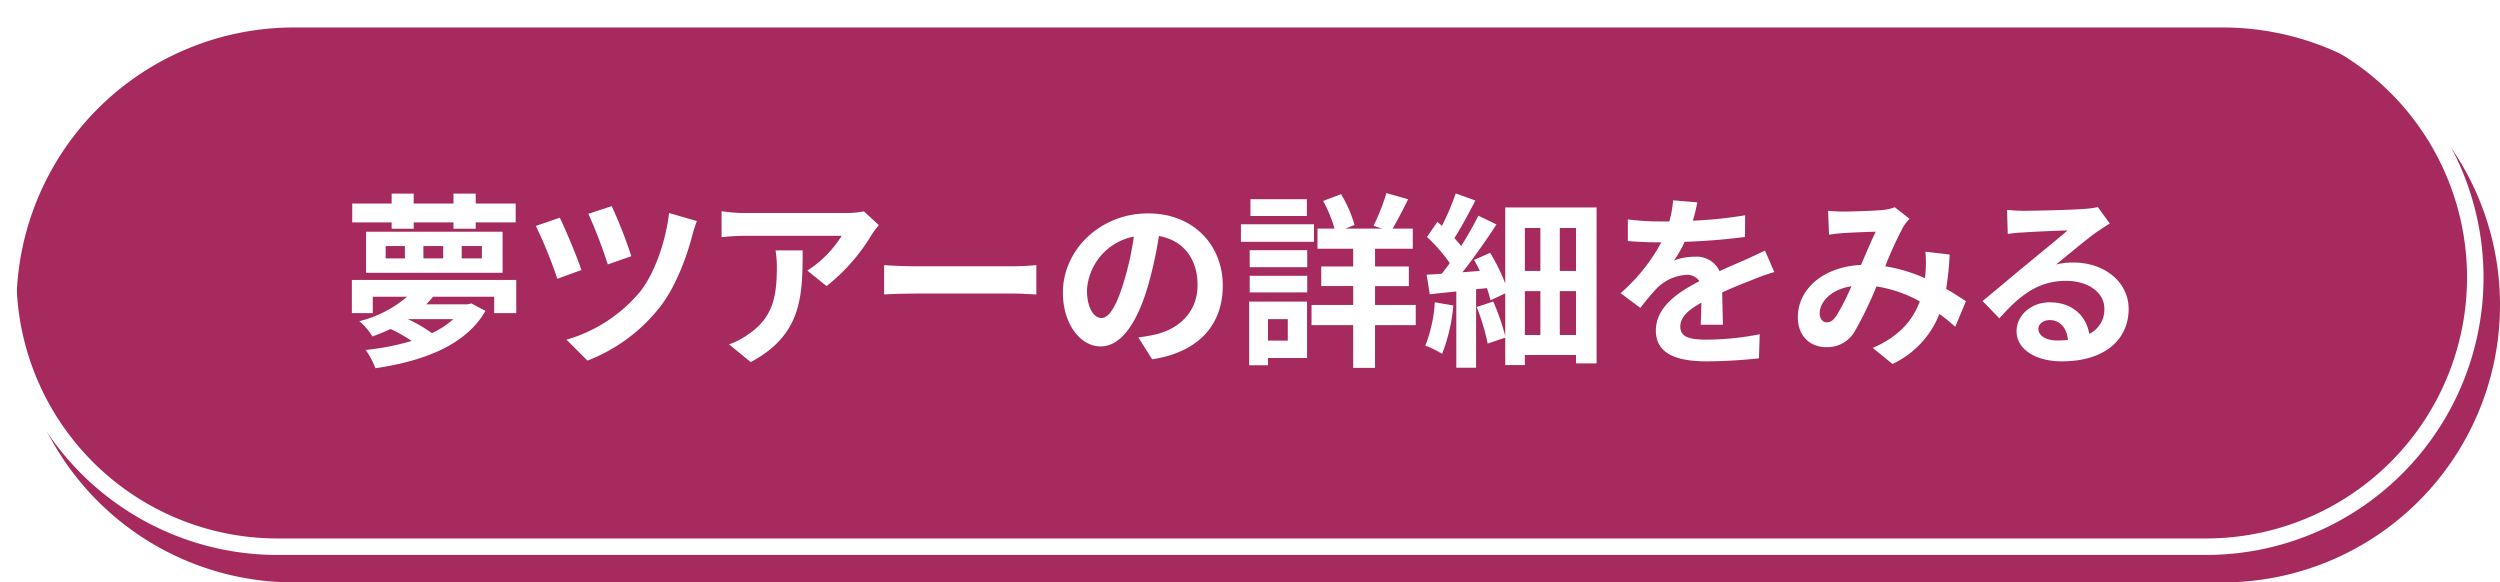
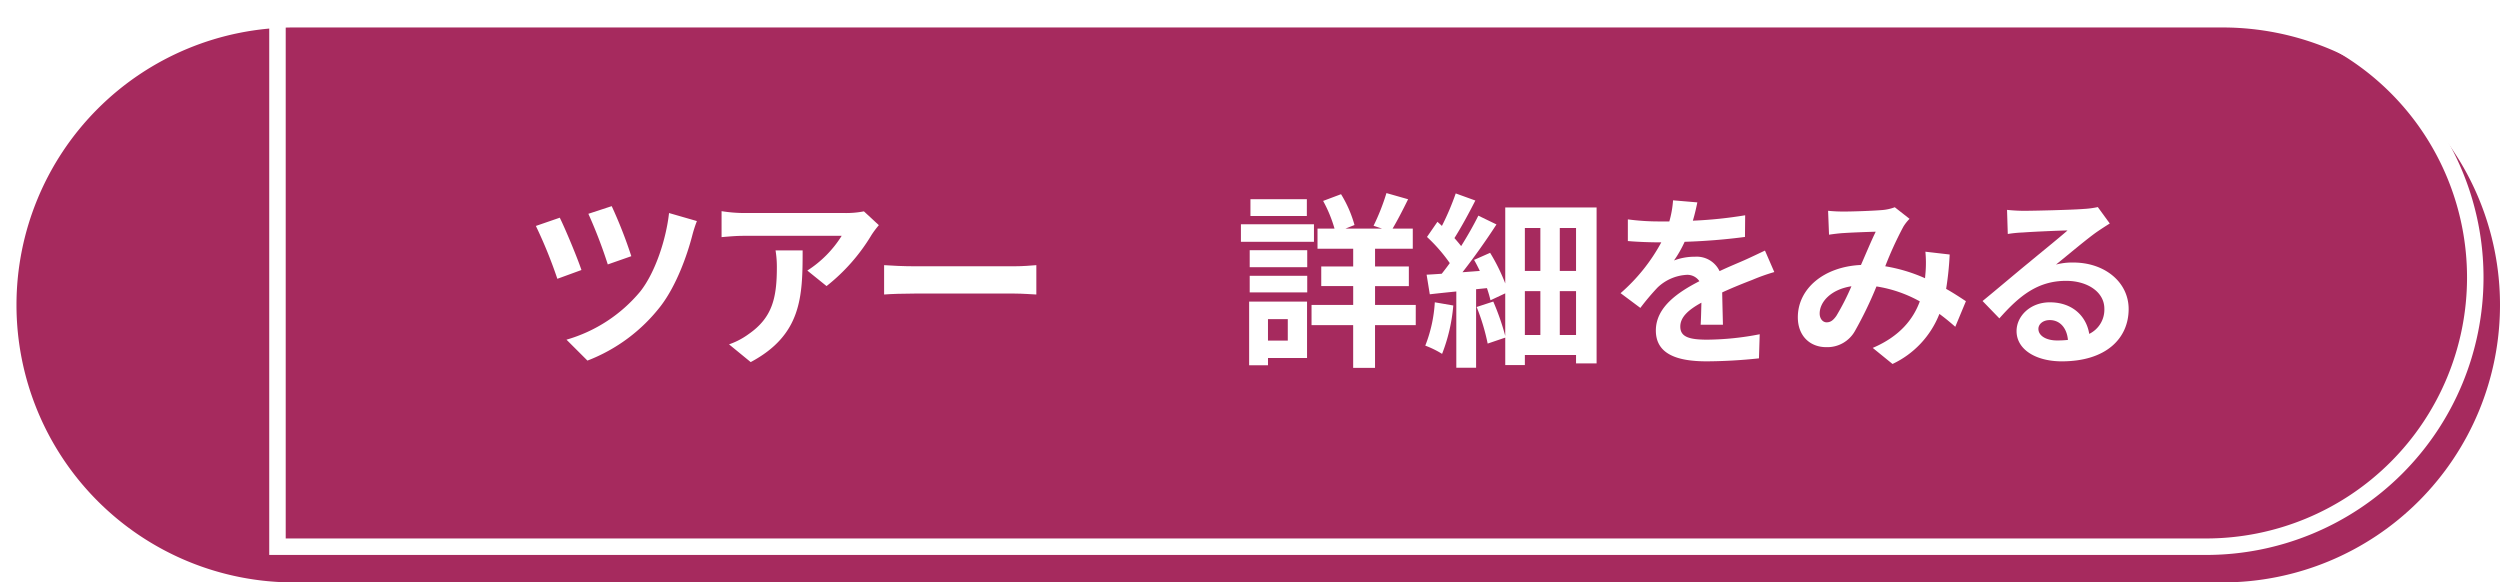
<svg xmlns="http://www.w3.org/2000/svg" id="グループ_434" data-name="グループ 434" width="455" height="106" viewBox="0 0 455 106">
  <defs>
    <filter id="パス_109" x="0" y="0" width="455" height="106" filterUnits="userSpaceOnUse">
      <feOffset dx="3" dy="5" input="SourceAlpha" />
      <feGaussianBlur result="blur" />
      <feFlood flood-opacity="0.2" />
      <feComposite operator="in" in2="blur" />
      <feComposite in="SourceGraphic" />
    </filter>
  </defs>
  <g id="グループ_423" data-name="グループ 423">
    <g transform="matrix(1, 0, 0, 1, 0, 0)" filter="url(#パス_109)">
      <path id="パス_109-2" data-name="パス 109" d="M50.5,0h351a50.5,50.5,0,0,1,0,101H50.5a50.5,50.5,0,0,1,0-101" fill="#a62a5e" />
    </g>
-     <path id="パス_110" data-name="パス 110" d="M50.5,1.5h351a49,49,0,0,1,0,98H50.5a49,49,0,0,1,0-98Z" fill="none" stroke="#fff" stroke-width="3" />
-     <path id="パス_111" data-name="パス 111" d="M93.956,50.943v6.052H89.944V54H78.828c-.408.475-.817.952-1.258,1.393h7.513l.713-.17,2.55,1.361c-3.6,6.357-11.524,9.178-20.023,10.436a14.945,14.945,0,0,0-1.769-3.331,45.706,45.706,0,0,0,8.364-1.632,25.039,25.039,0,0,0-3.841-2.176c-1.021.476-2.109.918-3.3,1.36a11.018,11.018,0,0,0-2.38-2.787A21.326,21.326,0,0,0,74.1,54H67.846v2.992H64.039V50.943ZM71.28,40.472H64.107V37.039H71.28v-1.8h4.012v1.8h7.241v-1.8h4.046v1.8h7.275v3.433H86.579v1.156H82.533V40.472H75.292v1.156H71.28Zm-4.657,1.7H91.475v7.479H66.623Zm3.569,4.862h3.5V44.79h-3.5Zm4.046,11.049a27.532,27.532,0,0,1,4.386,2.55,16.021,16.021,0,0,0,3.876-2.55H74.238ZM77.06,47.034h3.6V44.79h-3.6Zm6.969,0H87.7V44.79H84.029Z" fill="#fff" />
+     <path id="パス_110" data-name="パス 110" d="M50.5,1.5h351a49,49,0,0,1,0,98H50.5Z" fill="none" stroke="#fff" stroke-width="3" />
    <path id="パス_112" data-name="パス 112" d="M105.824,49.142l-4.385,1.6a84.971,84.971,0,0,0-3.91-9.621l4.351-1.5c1.054,2.143,3.163,7.208,3.944,9.52m21.011-8.908a23.645,23.645,0,0,0-.851,2.652c-.951,3.672-2.89,9.077-5.711,12.783a30.791,30.791,0,0,1-13.361,9.961L103.1,61.822a27.265,27.265,0,0,0,13.429-8.771c2.788-3.535,4.725-9.621,5.236-14.279ZM114.9,46.626l-4.283,1.5a87.279,87.279,0,0,0-3.535-9.214l4.249-1.393a82.361,82.361,0,0,1,3.569,9.111" fill="#fff" />
    <path id="パス_113" data-name="パス 113" d="M159.951,40.982a17.118,17.118,0,0,0-1.326,1.768,34.2,34.2,0,0,1-8.193,9.315l-3.5-2.822a20.2,20.2,0,0,0,6.254-6.323H135.474c-1.428,0-2.55.1-4.148.238V38.432a26.944,26.944,0,0,0,4.148.34H153.8a16.941,16.941,0,0,0,3.433-.305Zm-13.871,4.59c0,8.431-.17,15.366-9.451,20.33l-3.944-3.23a13.435,13.435,0,0,0,3.57-1.87c4.318-2.992,5.134-6.595,5.134-12.17a18.85,18.85,0,0,0-.239-3.06Z" fill="#fff" />
    <path id="パス_114" data-name="パス 114" d="M160.907,48.257c1.224.1,3.705.205,5.473.205h18.256c1.564,0,3.094-.137,3.978-.205V53.6c-.816-.033-2.55-.171-3.978-.171H166.38c-1.938,0-4.215.069-5.473.171Z" fill="#fff" />
-     <path id="パス_115" data-name="パス 115" d="M207.179,61.414c1.292-.17,2.244-.34,3.128-.544,4.317-1.019,7.65-4.113,7.65-9.009,0-4.657-2.517-8.125-7.039-8.907a72.982,72.982,0,0,1-2.005,9.146c-2.006,6.8-4.929,10.946-8.6,10.946-3.706,0-6.867-4.113-6.867-9.791,0-7.751,6.764-14.414,15.5-14.414,8.329,0,13.6,5.813,13.6,13.156,0,7.072-4.351,12.1-12.85,13.395Zm-2.618-10.2a53.9,53.9,0,0,0,1.8-8.158,10.554,10.554,0,0,0-8.532,9.757c0,3.4,1.359,5.065,2.617,5.065,1.393,0,2.754-2.108,4.113-6.664" fill="#fff" />
    <path id="パス_116" data-name="パス 116" d="M239.14,44.008H225.848V40.813H239.14Zm-1.258,21.146h-7.107V66.48h-3.433V54.887h10.54ZM227.445,45.538h10.471v3.094H227.445Zm0,4.657h10.471V53.22H227.445Zm10.4-10.878H227.581v-3.06h10.267Zm-7.073,22.675h3.605V58.083h-3.605Zm26.893-2.821h-7.411v7.785h-3.978V59.171H238.7V55.5h7.581V52.066h-5.814V48.5h5.814v-3.23h-6.493V41.6h3.094a24.337,24.337,0,0,0-2.074-5.032l3.262-1.224a21.822,21.822,0,0,1,2.45,5.609l-1.633.647h6.63l-1.531-.511a39.346,39.346,0,0,0,2.347-5.949l3.942,1.122c-.951,1.937-1.97,3.909-2.821,5.338h3.672v3.671h-6.867V48.5h6.152v3.57h-6.152V55.5h7.411Z" fill="#fff" />
    <path id="パス_117" data-name="パス 117" d="M264.5,55.6a31.333,31.333,0,0,1-2.04,8.806,16.968,16.968,0,0,0-3.059-1.5,25.476,25.476,0,0,0,1.733-7.887ZM290.58,37.753V66.139h-3.74V64.61h-9.315v1.835h-3.569v-5l-3.2,1.088a37.944,37.944,0,0,0-2.006-6.663l3.027-.987a44.564,44.564,0,0,1,2.176,6.256V53.39l-2.686,1.259a21.5,21.5,0,0,0-.646-2.21l-1.972.2V66.922h-3.6V53.05c-1.734.17-3.366.34-4.827.511l-.578-3.57c.816-.034,1.768-.1,2.754-.17.476-.611.985-1.258,1.461-1.938a29.656,29.656,0,0,0-4.147-4.759l1.9-2.754c.271.238.544.476.815.748a47.2,47.2,0,0,0,2.516-5.915l3.57,1.292c-1.19,2.346-2.618,4.963-3.807,6.833.441.51.883,1.019,1.223,1.462,1.19-1.905,2.312-3.876,3.128-5.542l3.3,1.6c-1.8,2.787-4.08,6.017-6.188,8.7l3.162-.238c-.34-.679-.68-1.393-1.054-2.006l2.924-1.292a34.108,34.108,0,0,1,2.754,5.576V37.753ZM277.525,49.311h2.822V41.492h-2.822Zm0,11.661h2.822V52.983h-2.822Zm9.315-19.48h-2.958v7.819h2.958Zm0,11.491h-2.958v7.989h2.958Z" fill="#fff" />
    <path id="パス_118" data-name="パス 118" d="M309.519,59.1c.068-.986.1-2.55.137-4.012-2.483,1.361-3.842,2.686-3.842,4.352,0,1.87,1.6,2.38,4.9,2.38a51.407,51.407,0,0,0,9.553-.987l-.136,4.386a92.85,92.85,0,0,1-9.519.544c-5.27,0-9.247-1.258-9.247-5.609,0-4.283,4.08-7,7.922-8.975a2.632,2.632,0,0,0-2.346-1.156,8.335,8.335,0,0,0-5.27,2.311,43.255,43.255,0,0,0-3.127,3.706l-3.6-2.685a32.936,32.936,0,0,0,7.411-9.247h-.408c-1.359,0-3.842-.069-5.678-.238V39.928a43.2,43.2,0,0,0,5.916.374h1.632a18.726,18.726,0,0,0,.68-3.842l4.42.374c-.17.816-.409,1.972-.817,3.331a77.557,77.557,0,0,0,9.52-.985l-.034,3.943a109.368,109.368,0,0,1-10.982.884,20.572,20.572,0,0,1-1.937,3.4,10.507,10.507,0,0,1,3.807-.681,4.586,4.586,0,0,1,4.488,2.618c1.734-.816,3.162-1.394,4.555-2.006,1.292-.578,2.483-1.156,3.706-1.734l1.7,3.91a35.615,35.615,0,0,0-4.011,1.428c-1.5.578-3.4,1.326-5.474,2.277.034,1.87.1,4.352.136,5.882Z" fill="#fff" />
    <path id="パス_119" data-name="パス 119" d="M355.86,59.476c-.883-.782-1.869-1.6-2.889-2.346a16.86,16.86,0,0,1-8.533,9.112l-3.6-2.924c5.1-2.176,7.445-5.406,8.567-8.466a23.612,23.612,0,0,0-7.886-2.72,70.1,70.1,0,0,1-3.91,8.092,5.754,5.754,0,0,1-5.236,2.957c-2.958,0-5.168-2.039-5.168-5.439,0-5.2,4.726-9.213,11.491-9.519.953-2.176,1.9-4.453,2.686-6.052-1.325.034-4.215.137-5.745.239-.714.034-1.9.169-2.754.305l-.17-4.351a27.244,27.244,0,0,0,2.788.136c1.9,0,5.507-.136,7.071-.272a8.345,8.345,0,0,0,2.278-.51l2.685,2.108a7.913,7.913,0,0,0-1.121,1.427,65.057,65.057,0,0,0-3.3,7.208,29.507,29.507,0,0,1,7.242,2.176c.034-.408.067-.782.1-1.156a21.724,21.724,0,0,0-.034-3.672l4.42.511a55.411,55.411,0,0,1-.646,6.255c1.394.782,2.618,1.6,3.6,2.244Zm-18.9-7.377c-3.74.577-5.779,2.855-5.779,4.963,0,.952.577,1.6,1.258,1.6s1.155-.306,1.767-1.156a43.6,43.6,0,0,0,2.754-5.405" fill="#fff" />
    <path id="パス_120" data-name="パス 120" d="M383.979,40.676q-1.224.765-2.345,1.53c-1.8,1.257-5.338,4.25-7.446,5.949a11.315,11.315,0,0,1,3.161-.374c5.712,0,10.064,3.57,10.064,8.466,0,5.3-4.046,9.518-12.171,9.518-4.691,0-8.228-2.141-8.228-5.507,0-2.719,2.483-5.235,6.052-5.235,4.148,0,6.663,2.549,7.173,5.745a4.909,4.909,0,0,0,2.754-4.59c0-3.025-3.06-5.065-6.969-5.065-5.168,0-8.533,2.754-12.137,6.833l-3.059-3.161c2.379-1.938,6.425-5.372,8.431-7,1.87-1.564,5.371-4.385,7.037-5.847-1.734.034-6.358.237-8.125.374a22.029,22.029,0,0,0-2.754.272l-.136-4.386c.952.1,2.107.17,3.06.17,1.767,0,8.975-.17,10.878-.34a16.115,16.115,0,0,0,2.584-.34Zm-7.615,21.18c-.2-2.176-1.462-3.6-3.3-3.6-1.258,0-2.074.749-2.074,1.6,0,1.258,1.429,2.108,3.4,2.108a18,18,0,0,0,1.972-.1" fill="#fff" />
  </g>
</svg>